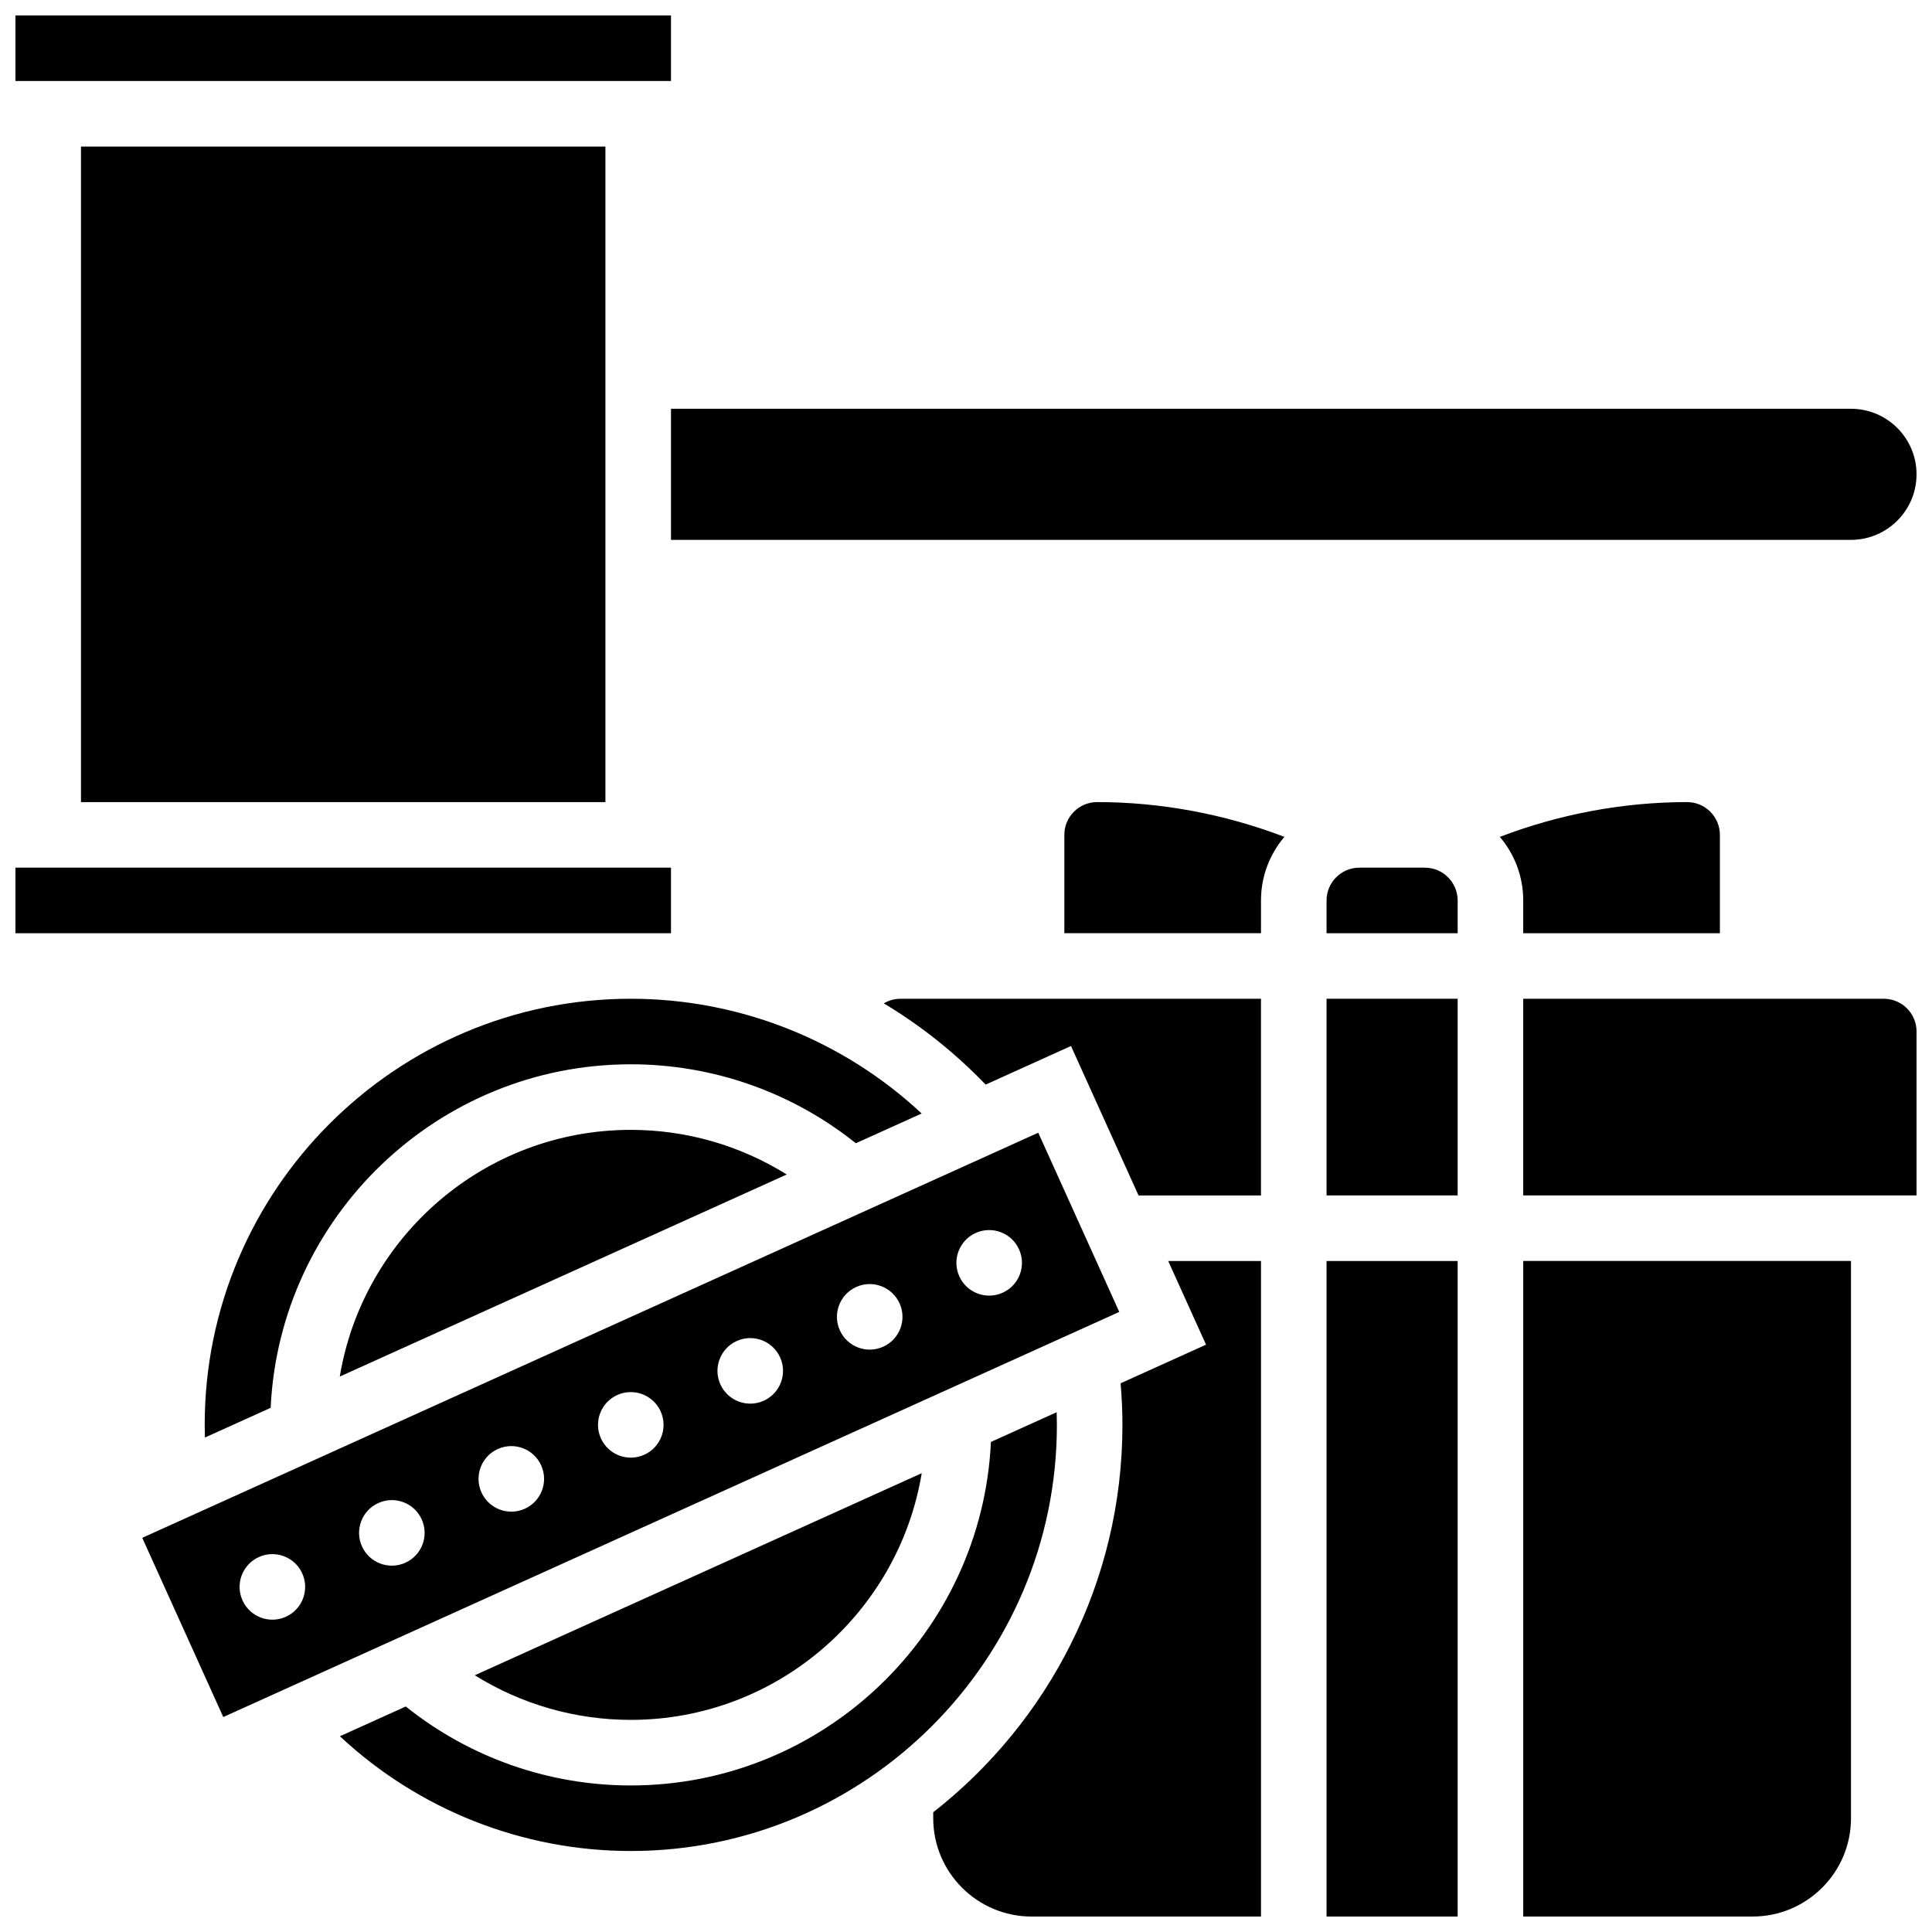
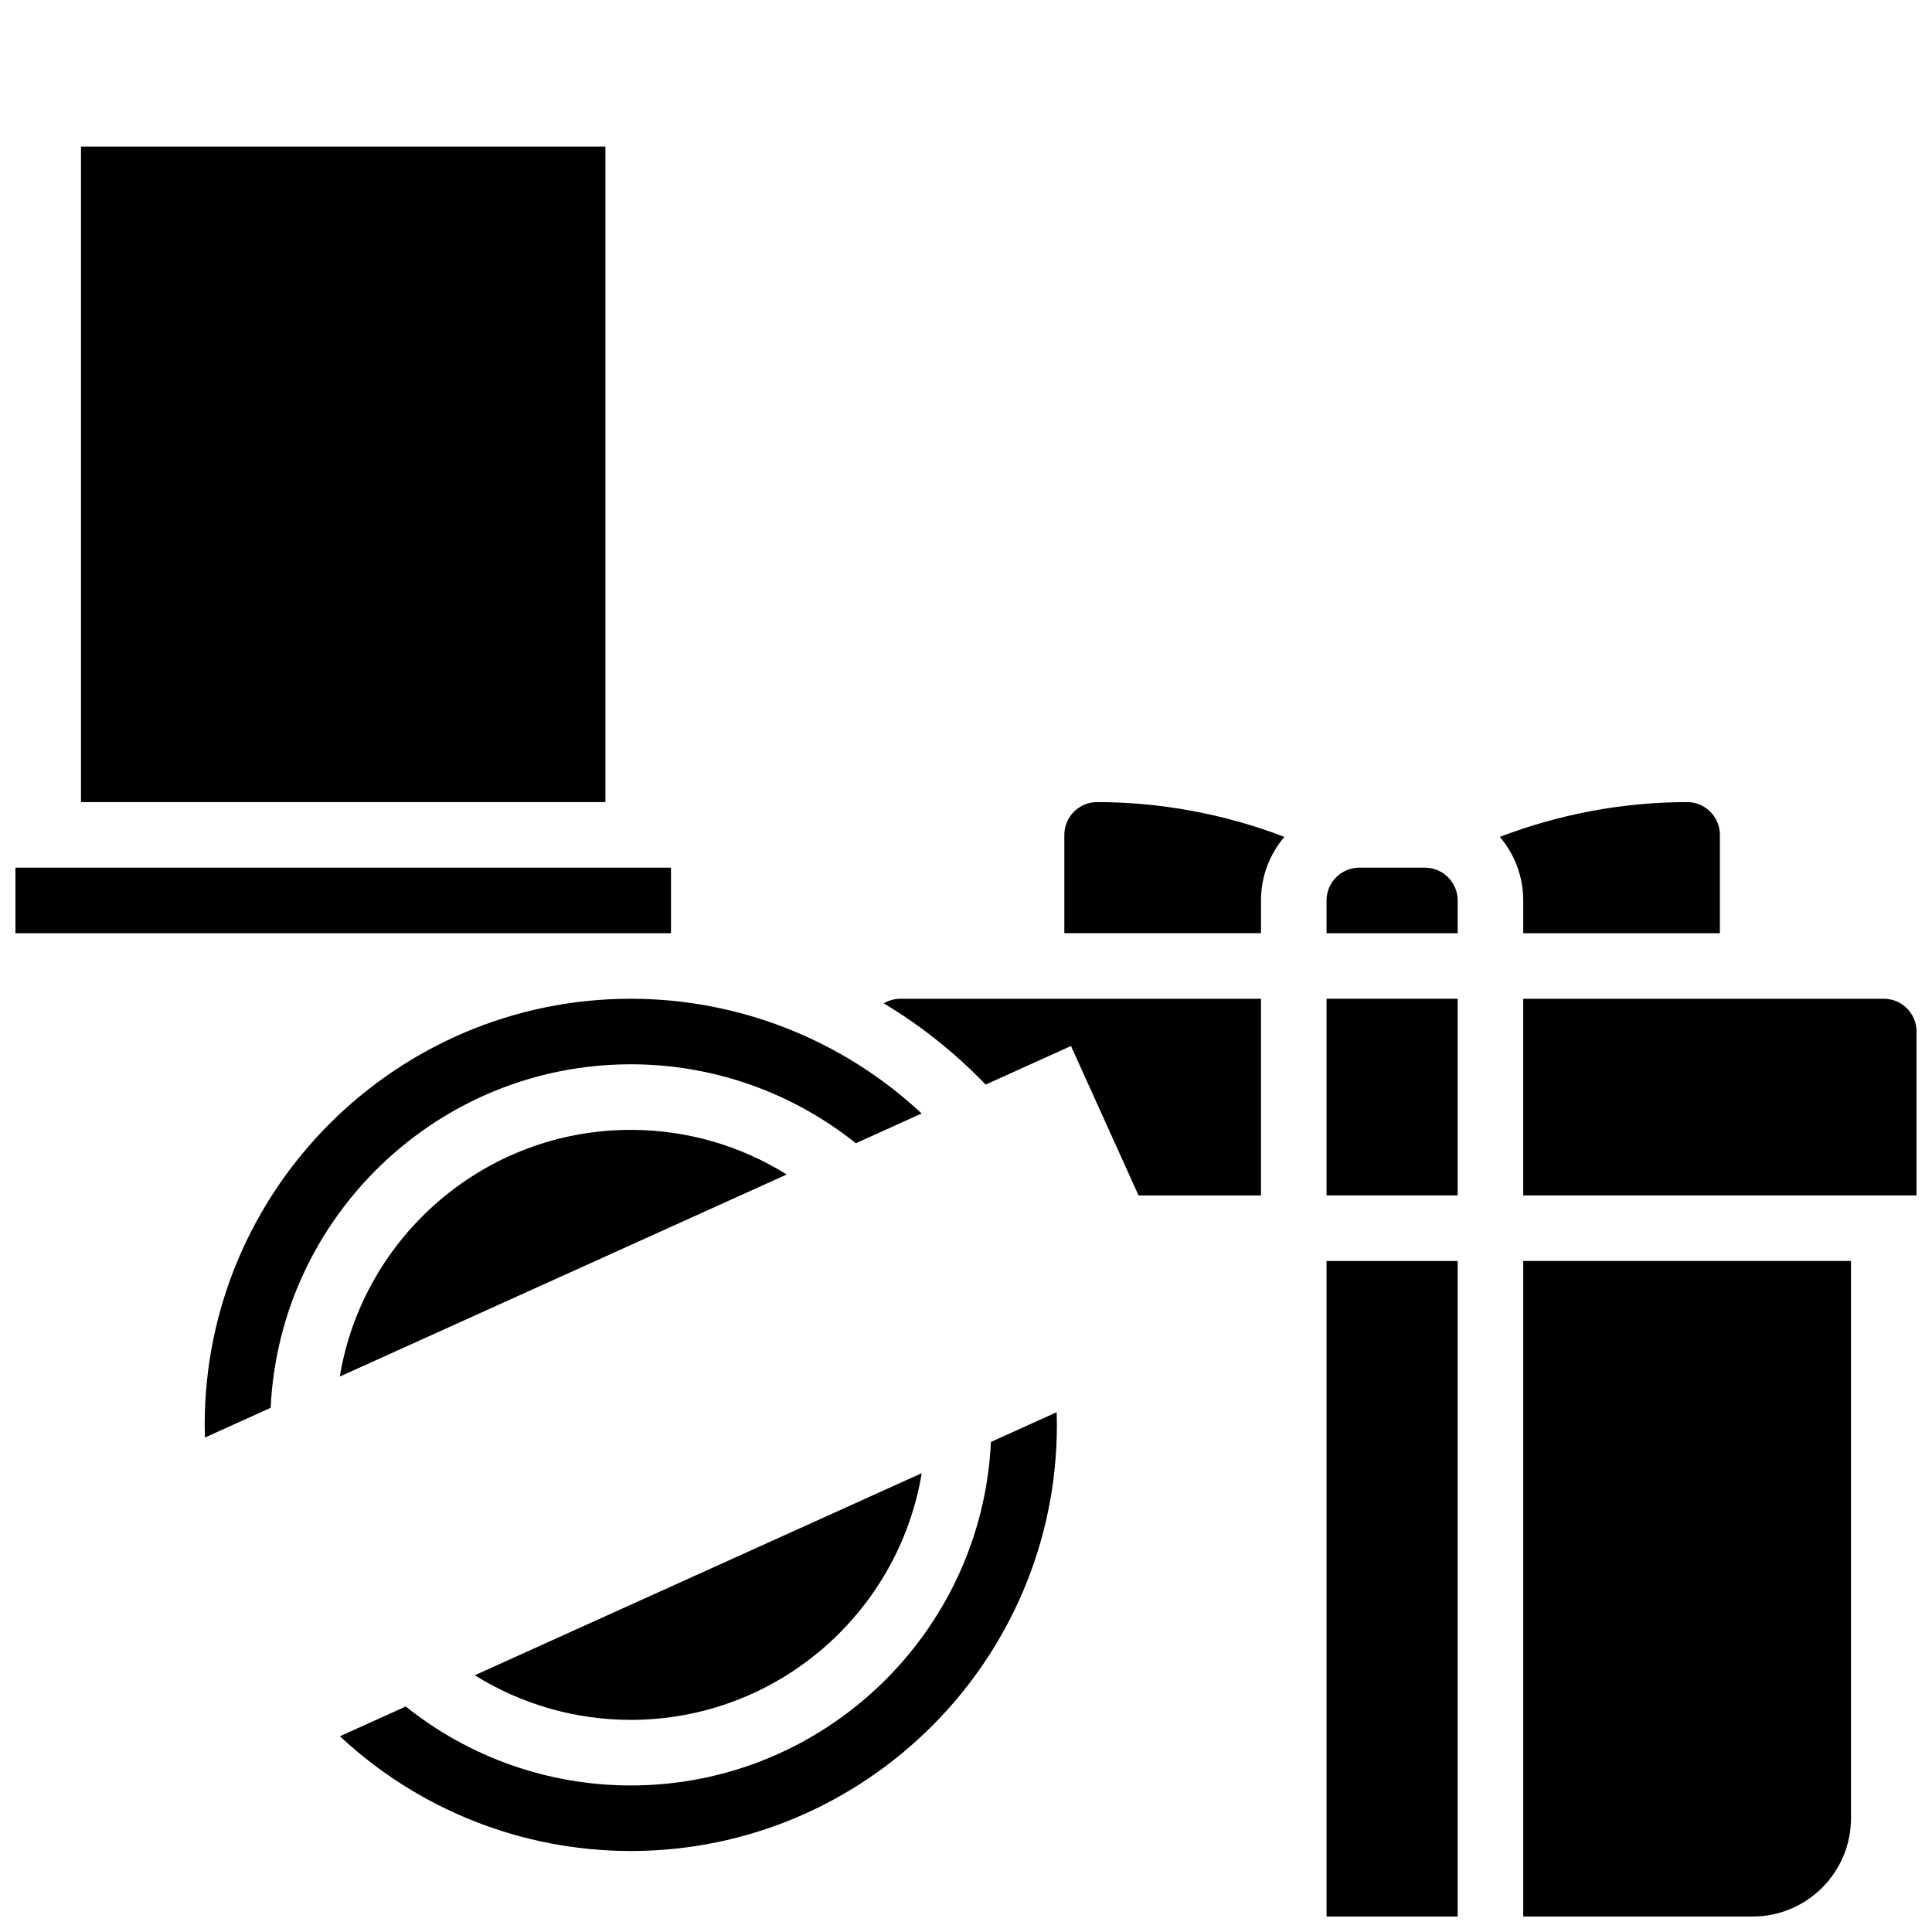
<svg xmlns="http://www.w3.org/2000/svg" width="800px" height="800px" version="1.1" viewBox="144 144 512 512">
  <defs>
    <clipPath id="g">
      <path d="m148.09 373h173.91v19h-173.91z" />
    </clipPath>
    <clipPath id="f">
-       <path d="m321 252h330.9v36h-330.9z" />
+       <path d="m321 252h330.9h-330.9z" />
    </clipPath>
    <clipPath id="e">
-       <path d="m148.09 148.09h173.91v17.906h-173.91z" />
-     </clipPath>
+       </clipPath>
    <clipPath id="d">
      <path d="m391 478h88v173.9h-88z" />
    </clipPath>
    <clipPath id="c">
      <path d="m495 478h36v173.9h-36z" />
    </clipPath>
    <clipPath id="b">
      <path d="m547 478h88v173.9h-88z" />
    </clipPath>
    <clipPath id="a">
      <path d="m547 408h104.9v53h-104.9z" />
    </clipPath>
  </defs>
  <g clip-path="url(#g)">
    <path d="m148.09 373.94h173.73v17.371h-173.73z" />
  </g>
  <path d="m165.46 182.84h138.98v173.73h-138.98z" />
-   <path d="m419.15 444.18-237.45 107.36 21.469 47.492 237.45-107.36zm-199.39 128.28c-4.371 1.977-9.516 0.035-11.492-4.336-1.977-4.371-0.035-9.516 4.336-11.492 4.371-1.977 9.516-0.035 11.492 4.336 1.977 4.371 0.035 9.516-4.336 11.492zm31.66-14.316c-4.371 1.977-9.516 0.035-11.492-4.336-1.977-4.371-0.035-9.516 4.336-11.492 4.371-1.977 9.516-0.035 11.492 4.336 1.977 4.371 0.035 9.52-4.336 11.492zm31.66-14.312c-4.371 1.977-9.516 0.035-11.492-4.336-1.977-4.371-0.035-9.516 4.336-11.492 4.371-1.977 9.516-0.035 11.492 4.336 1.977 4.371 0.035 9.516-4.336 11.492zm31.66-14.312c-4.371 1.977-9.516 0.035-11.492-4.336s-0.035-9.516 4.336-11.492c4.371-1.977 9.516-0.035 11.492 4.336s0.035 9.516-4.336 11.492zm31.66-14.312c-4.371 1.977-9.516 0.035-11.492-4.336-1.977-4.371-0.035-9.516 4.336-11.492 4.371-1.977 9.516-0.035 11.492 4.336 1.977 4.367 0.035 9.516-4.336 11.492zm31.66-14.316c-4.371 1.977-9.516 0.035-11.492-4.336-1.977-4.371-0.035-9.516 4.336-11.492 4.371-1.977 9.516-0.035 11.492 4.336 1.977 4.371 0.035 9.516-4.336 11.492zm31.66-14.312c-4.371 1.977-9.516 0.035-11.492-4.336-1.977-4.371-0.035-9.516 4.336-11.492 4.371-1.977 9.516-0.035 11.492 4.336 1.977 4.371 0.035 9.516-4.336 11.492z" />
  <path d="m388.27 534.41-118.45 53.551c12.324 7.684 26.598 11.824 41.336 11.824 38.746 0 70.98-28.34 77.109-65.375z" />
  <g clip-path="url(#f)">
    <path d="m321.82 287.07h312.71c9.578 0 17.371-7.793 17.371-17.371s-7.793-17.371-17.371-17.371h-312.71z" />
  </g>
  <g clip-path="url(#e)">
    <path d="m148.09 148.09h173.73v17.371h-173.73z" />
  </g>
  <path d="m388.25 439.09c-20.824-19.449-48.316-30.41-77.082-30.41-62.266 0-112.92 50.656-112.92 112.92 0 1.117 0.023 2.238 0.055 3.363l17.426-7.879c2.367-50.598 44.27-91.035 95.441-91.035 21.781 0 42.734 7.402 59.633 20.926z" />
  <path d="m424.03 518.25-17.426 7.879c-2.367 50.598-44.27 91.035-95.441 91.035-21.781 0-42.734-7.402-59.637-20.926l-17.449 7.887c20.828 19.449 48.324 30.41 77.09 30.41 62.266 0 112.92-50.656 112.92-112.92 0-1.117-0.023-2.242-0.059-3.363z" />
  <path d="m234.05 508.8 118.44-53.547c-12.316-7.688-26.59-11.828-41.328-11.828-38.746 0-70.984 28.34-77.113 65.375z" />
  <g clip-path="url(#d)">
-     <path d="m463.61 500.35-22.637 10.234c0.309 3.676 0.484 7.363 0.484 11.023 0 41.645-19.641 78.789-50.145 102.66v1.578c0 14.367 11.691 26.059 26.059 26.059h60.805v-173.73h-24.59z" />
-   </g>
+     </g>
  <path d="m521.61 373.94h-17.371c-4.789 0-8.688 3.898-8.688 8.688v8.688h34.746v-8.688c-0.004-4.789-3.898-8.688-8.688-8.688z" />
  <path d="m378.21 409.9c9.828 5.898 18.918 13.117 26.988 21.531l22.625-10.23 17.906 39.605h32.445v-52.117h-95.551c-1.598-0.004-3.109 0.438-4.414 1.211z" />
  <path d="m547.67 391.31h52.117v-26.059c0-4.789-3.898-8.688-8.688-8.688-16.906 0-33.828 3.172-49.625 9.219 3.859 4.547 6.195 10.422 6.195 16.84z" />
  <g clip-path="url(#c)">
    <path d="m495.55 478.18h34.746v173.73h-34.746z" />
  </g>
  <g clip-path="url(#b)">
    <path d="m547.67 651.9h60.805c14.371 0 26.059-11.691 26.059-26.059v-147.67h-86.863z" />
  </g>
  <g clip-path="url(#a)">
    <path d="m643.22 408.68h-95.551v52.117h104.24v-43.434c-0.004-4.785-3.898-8.684-8.688-8.684z" />
  </g>
  <path d="m495.55 408.68h34.746v52.117h-34.746z" />
  <path d="m426.06 365.25v26.059h52.117v-8.688c0-6.414 2.336-12.293 6.195-16.84-15.801-6.047-32.719-9.219-49.629-9.219-4.789 0-8.684 3.898-8.684 8.688z" />
</svg>